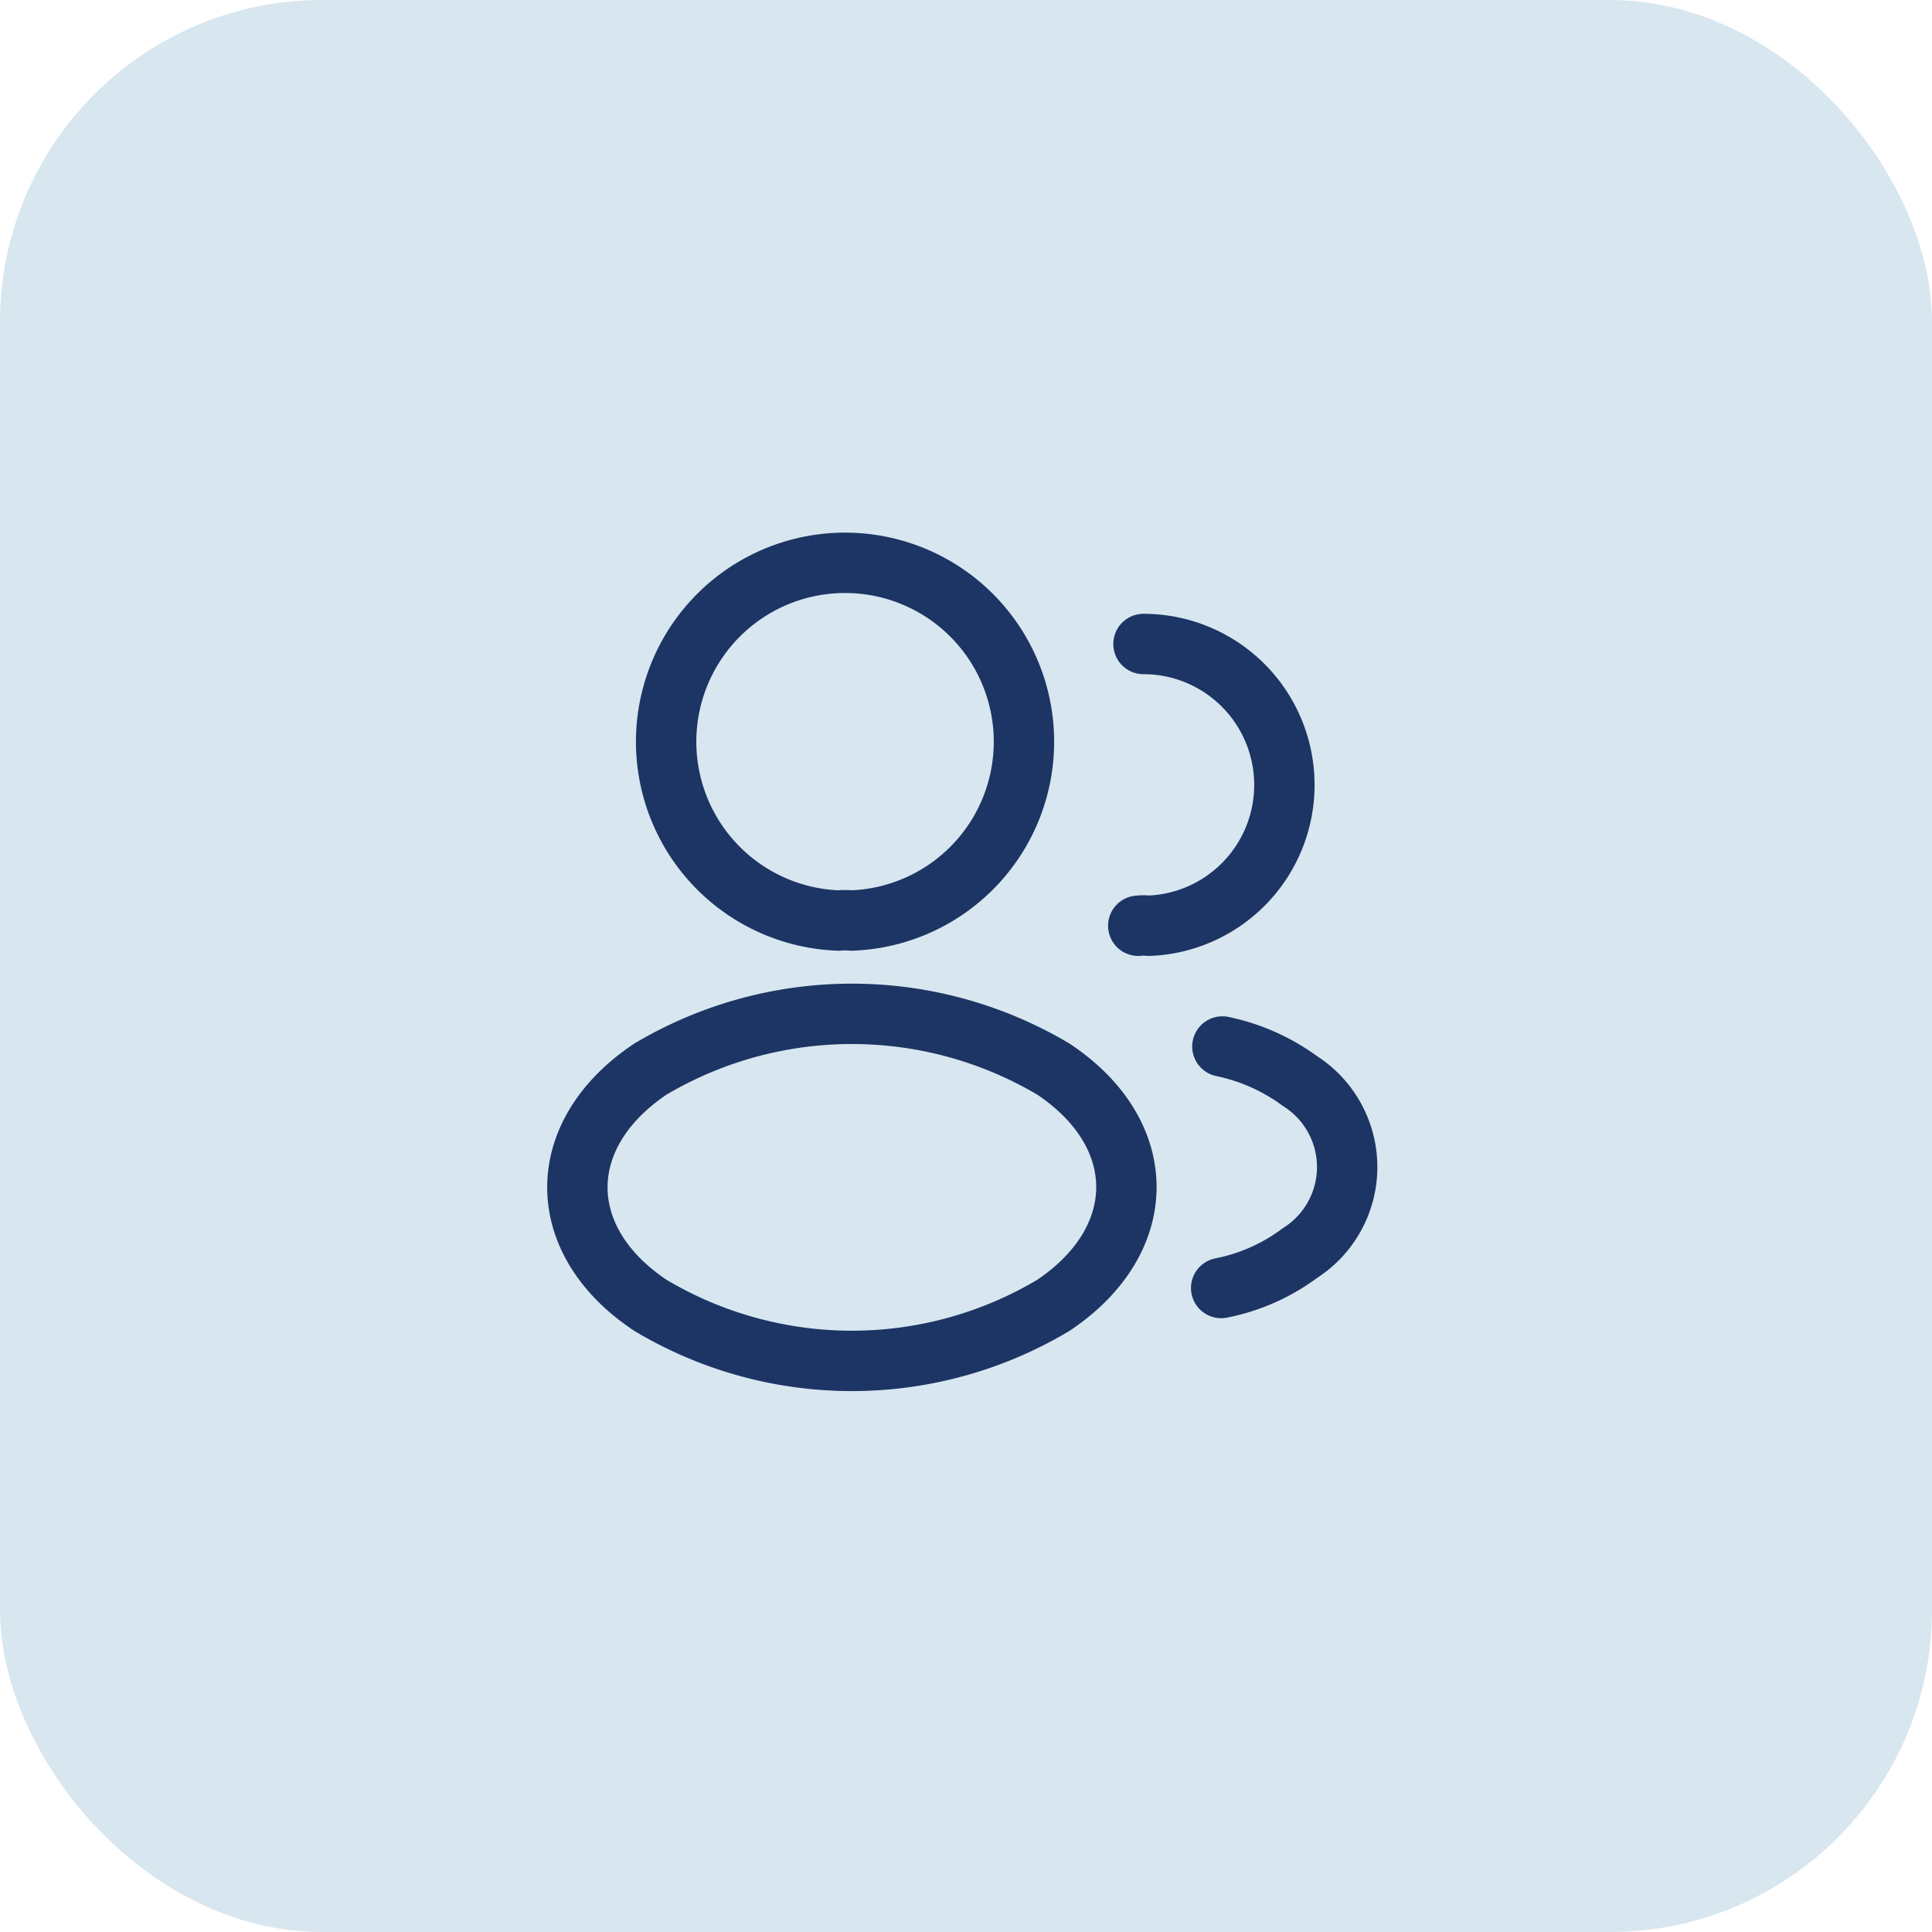
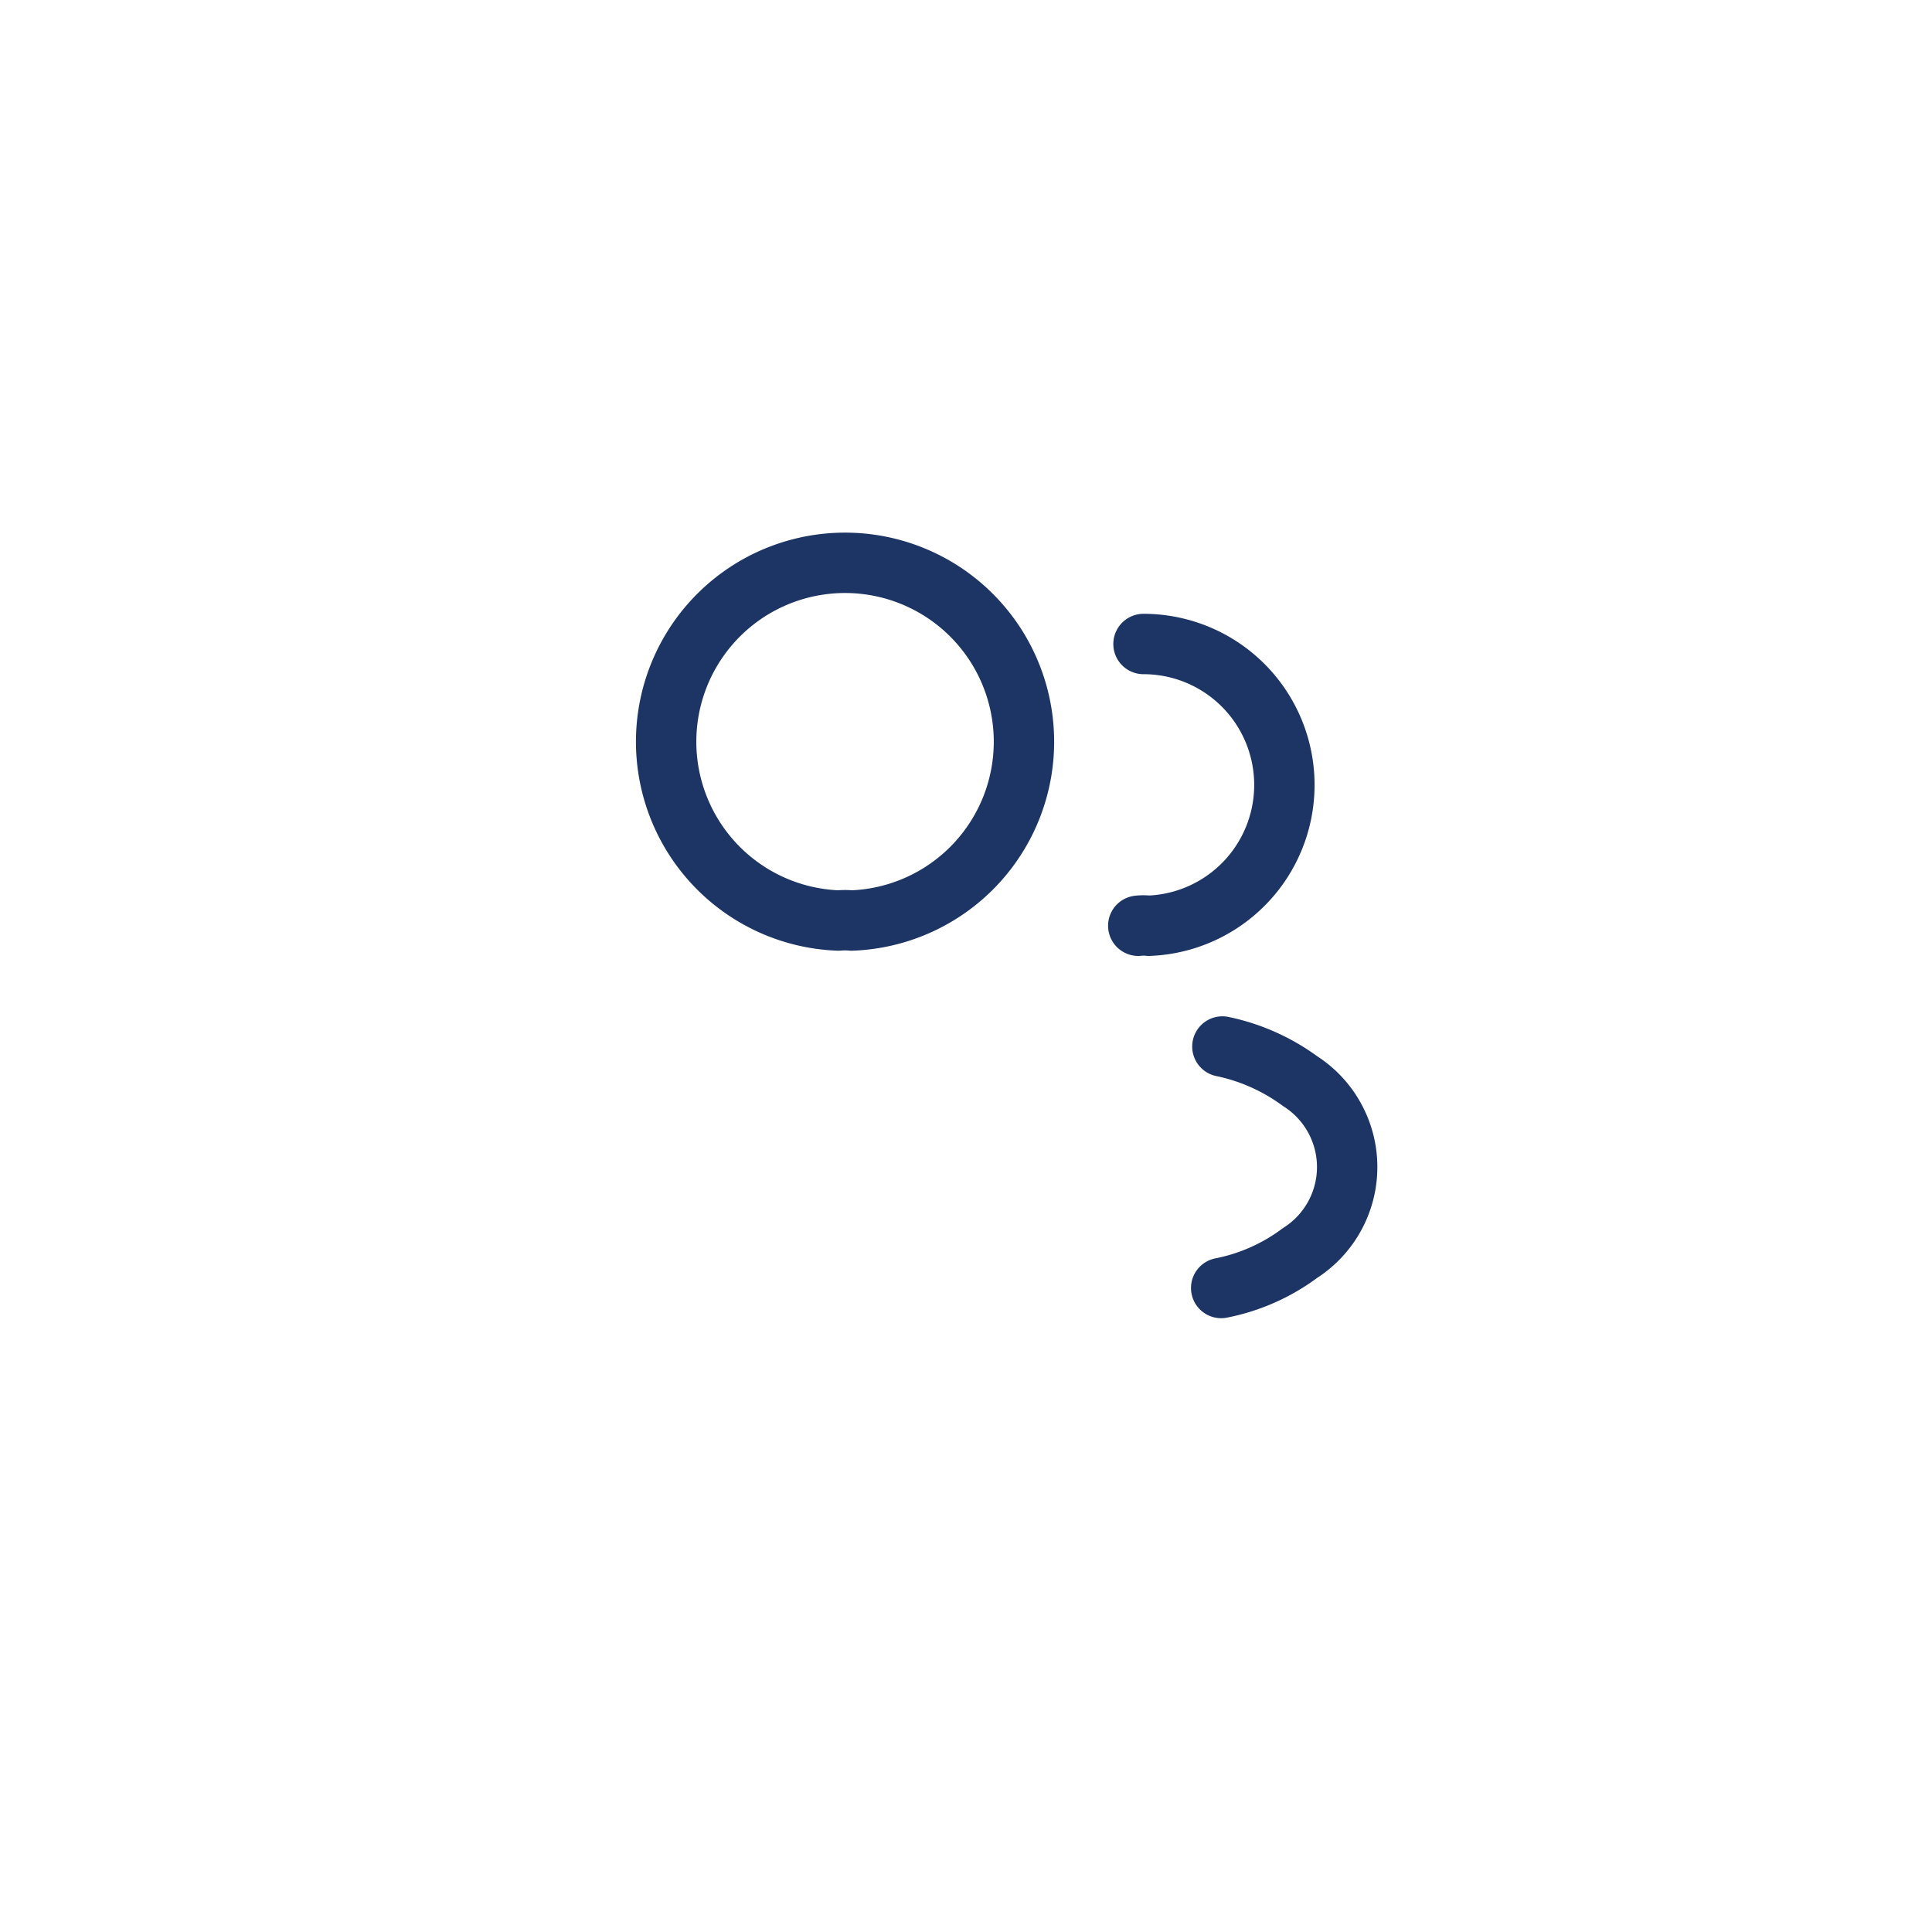
<svg xmlns="http://www.w3.org/2000/svg" width="48" height="48" viewBox="0 0 48 48">
  <g id="free-consultation" transform="translate(-228 -3220)">
-     <rect id="Rectangle_7663" data-name="Rectangle 7663" width="48" height="48" rx="8" transform="translate(228 3220)" fill="#d8e6f0" />
    <g id="vuesax_linear_profile-2user" data-name="vuesax/linear/profile-2user" transform="translate(68 2980)">
      <g id="profile-2user">
        <path id="Vector" d="M4.6,8.87a1.818,1.818,0,0,0-.33,0,4.445,4.445,0,1,1,.33,0Z" transform="translate(176.56 254)" fill="none" stroke="#1c3564" stroke-linecap="round" stroke-linejoin="round" stroke-width="1.5" />
        <path id="Vector-2" data-name="Vector" d="M.13,0a3.5,3.5,0,0,1,3.5,3.5A3.5,3.5,0,0,1,.26,7,1.129,1.129,0,0,0,0,7" transform="translate(188.28 256)" fill="none" stroke="#1c3564" stroke-linecap="round" stroke-linejoin="round" stroke-width="1.5" />
-         <path id="Vector-3" data-name="Vector" d="M1.815,1.373c-2.42,1.62-2.42,4.26,0,5.87a9.766,9.766,0,0,0,10.01,0c2.42-1.62,2.42-4.26,0-5.87A9.812,9.812,0,0,0,1.815,1.373Z" transform="translate(174.345 265.188)" fill="none" stroke="#1c3564" stroke-linecap="round" stroke-linejoin="round" stroke-width="1.5" />
        <path id="Vector-4" data-name="Vector" d="M0,6a4.837,4.837,0,0,0,1.96-.87,2.533,2.533,0,0,0,0-4.27A4.973,4.973,0,0,0,.03,0" transform="translate(190.34 266)" fill="none" stroke="#1c3564" stroke-linecap="round" stroke-linejoin="round" stroke-width="1.5" />
        <path id="Vector-5" data-name="Vector" d="M0,0H24V24H0Z" transform="translate(196 276) rotate(180)" fill="none" opacity="0" />
      </g>
    </g>
  </g>
</svg>